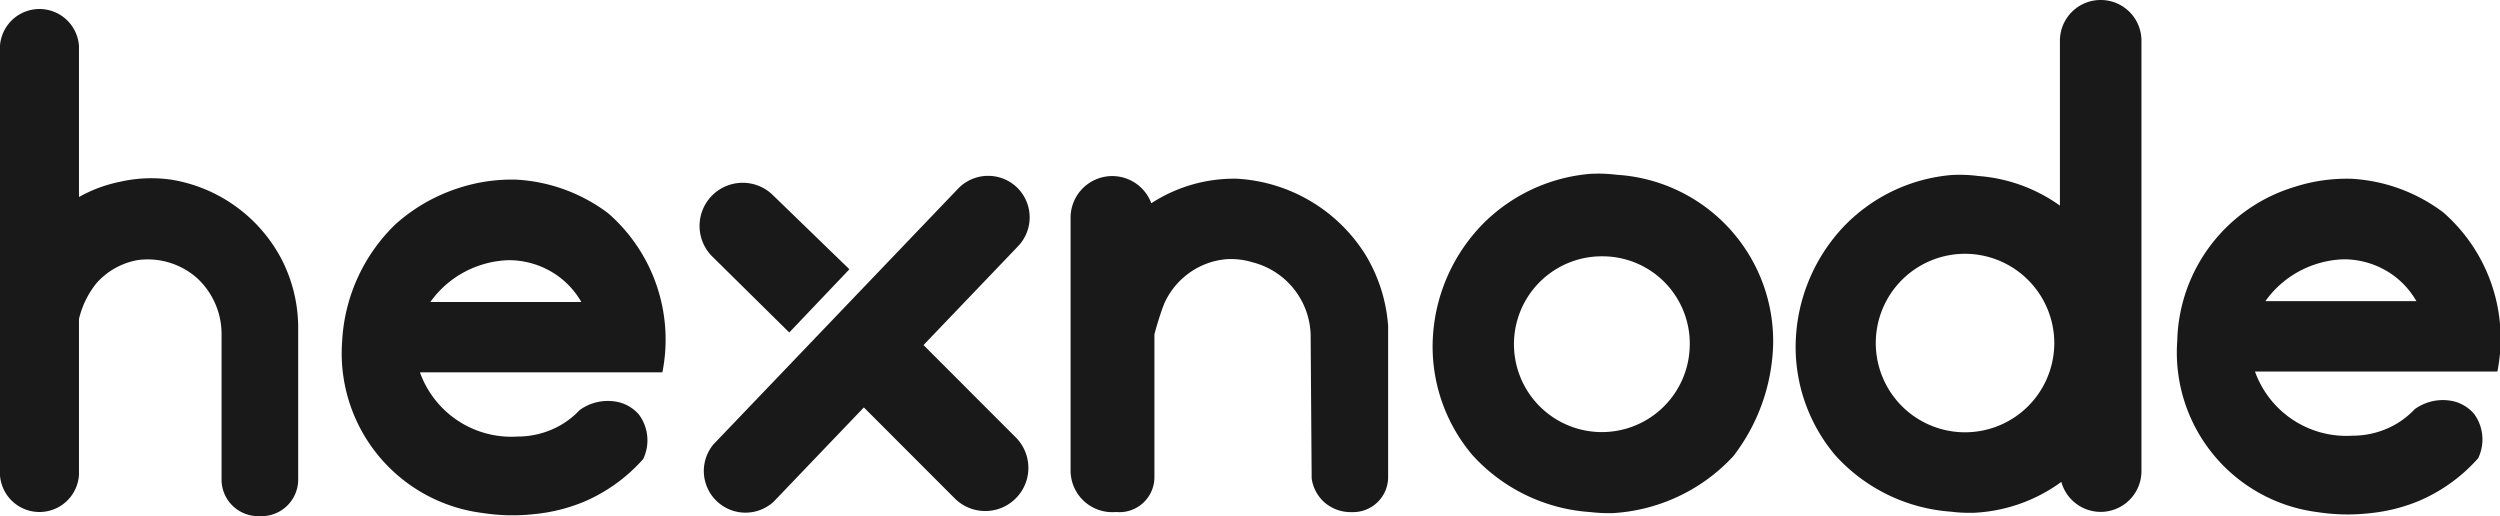
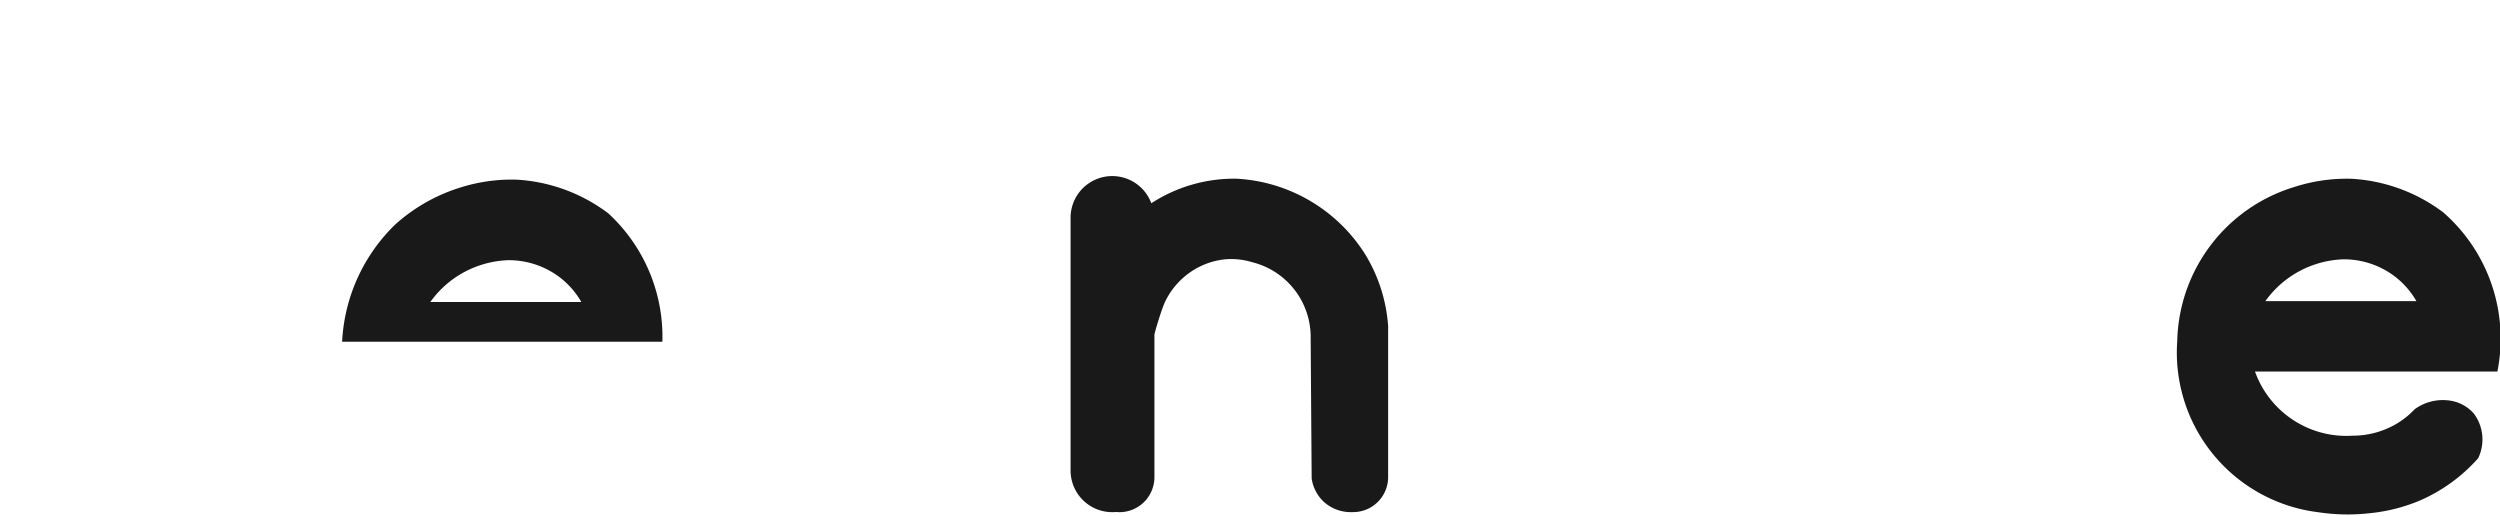
<svg xmlns="http://www.w3.org/2000/svg" id="hexnode" width="120" height="24.773" viewBox="0 0 120 24.773">
-   <path id="Path_1" data-name="Path 1" d="M8.249,37.407a6.706,6.706,0,0,0-2.5.1,6.69,6.69,0,0,0-1.958.729V31.005a1.9,1.9,0,0,0-3.794,0V51.562a1.9,1.9,0,0,0,3.794,0V44.089h0a4.34,4.34,0,0,1,.832-1.707A3.432,3.432,0,0,1,6.633,41.26a3.575,3.575,0,0,1,2.838.878,3.657,3.657,0,0,1,1.164,2.7v7.026a1.758,1.758,0,0,0,1.819,1.689h.039a1.758,1.758,0,0,0,1.819-1.689V44.419a7.2,7.2,0,0,0-.754-3.114A7.305,7.305,0,0,0,8.249,37.407Z" transform="translate(0 -28.779)" fill="#191919" />
-   <path id="Path_2" data-name="Path 2" d="M78.169,37.285a7.1,7.1,0,0,0-1.283-.045,8.229,8.229,0,0,0-5.178,2.431,8.449,8.449,0,0,0-2.384,5.7,8.059,8.059,0,0,0,1.912,5.371,8.387,8.387,0,0,0,5.66,2.733,7.388,7.388,0,0,0,1.047.05h.026a8.559,8.559,0,0,0,5.786-2.732,9.184,9.184,0,0,0,1.913-5.37A8,8,0,0,0,78.169,37.285Zm3.495,8.225A4.219,4.219,0,1,1,77.6,41.2,4.187,4.187,0,0,1,81.664,45.51Z" transform="translate(-0.557 -28.895)" fill="#191919" />
  <path id="Path_3" data-name="Path 3" d="M59.756,37.473a7.3,7.3,0,0,0-4.079,1.179,2,2,0,0,0-3.875.668V51.48a2,2,0,0,0,1.995,2c.056,0,.111,0,.165-.007s.1.007.158.007a1.68,1.68,0,0,0,1.706-1.653V44.945c.035-.137.089-.335.162-.572.024-.078.2-.658.343-.979A3.645,3.645,0,0,1,57.6,41.926a3.572,3.572,0,0,1,1.664-.587,3.505,3.505,0,0,1,1.272.147,3.7,3.7,0,0,1,2.789,3.475q.024,3.45.049,6.9a1.9,1.9,0,0,0,.587,1.126,1.921,1.921,0,0,0,1.341.49h.036a1.68,1.68,0,0,0,1.706-1.653V44.537a7.651,7.651,0,0,0-1.076-3.394A7.789,7.789,0,0,0,59.756,37.473Z" transform="translate(-0.414 -28.896)" fill="#191919" />
  <path id="Path_4" data-name="Path 4" d="M118.122,39.092a8.072,8.072,0,0,0-4.4-1.615,8.18,8.18,0,0,0-2.741.391,7.916,7.916,0,0,0-5.629,7.39A7.723,7.723,0,0,0,112.1,53.48a9.407,9.407,0,0,0,2.5.049,8.29,8.29,0,0,0,2.349-.587,7.978,7.978,0,0,0,2.848-2.052,2.079,2.079,0,0,0-.2-2.132,1.879,1.879,0,0,0-1.036-.612,2.308,2.308,0,0,0-1.811.391,4.038,4.038,0,0,1-.93.734,4.154,4.154,0,0,1-2.056.538,4.657,4.657,0,0,1-4.681-3.081h11.636A8.046,8.046,0,0,0,118.122,39.092Zm-7.341,3.083a4.826,4.826,0,0,1,2.545-.832,4.053,4.053,0,0,1,2.349.734,3.99,3.99,0,0,1,1.156,1.273h-7.248A4.777,4.777,0,0,1,110.781,42.175Z" transform="translate(-0.844 -28.896)" fill="#191919" />
-   <path id="Path_5" data-name="Path 5" d="M38.146,44.815l2.887-3.034-3.658-3.545a2.07,2.07,0,1,0-2.928,2.928Z" transform="translate(-0.262 -28.856)" fill="#191919" />
-   <path id="Path_6" data-name="Path 6" d="M49.082,37.888a2,2,0,0,0-2.821.062L34.522,50.22a2,2,0,0,0,2.884,2.759l4.331-4.527L46.1,52.819a2.07,2.07,0,0,0,2.928-2.928L44.6,45.459l4.544-4.75A2,2,0,0,0,49.082,37.888Z" transform="translate(-0.272 -28.896)" fill="#191919" />
-   <path id="Path_7" data-name="Path 7" d="M101.6,28.777a1.954,1.954,0,0,0-1.958,1.951v7.918a7.717,7.717,0,0,0-3.917-1.421h0a6.973,6.973,0,0,0-1.287-.047,8.121,8.121,0,0,0-5.122,2.42,8.444,8.444,0,0,0-2.358,5.675A8.058,8.058,0,0,0,88.85,50.62a8.266,8.266,0,0,0,5.559,2.717,6.994,6.994,0,0,0,1.051.054h.05v0a7.721,7.721,0,0,0,4.2-1.483,1.958,1.958,0,0,0,3.846-.513V30.728A1.954,1.954,0,0,0,101.6,28.777Zm-2.232,16.64a4.284,4.284,0,1,1-4.121-4.455A4.293,4.293,0,0,1,99.369,45.417Z" transform="translate(-0.766 -28.777)" fill="#191919" />
-   <path id="Path_8" data-name="Path 8" d="M29.264,39.135a8.072,8.072,0,0,0-4.4-1.615,8.181,8.181,0,0,0-2.741.391,8.364,8.364,0,0,0-3.083,1.762A8.416,8.416,0,0,0,16.491,45.3a7.723,7.723,0,0,0,6.753,8.222,9.407,9.407,0,0,0,2.5.049,8.29,8.29,0,0,0,2.349-.587,7.978,7.978,0,0,0,2.848-2.052,2.079,2.079,0,0,0-.2-2.132,1.879,1.879,0,0,0-1.036-.612,2.308,2.308,0,0,0-1.811.391,4.04,4.04,0,0,1-.93.734,4.154,4.154,0,0,1-2.056.538,4.657,4.657,0,0,1-4.681-3.081H31.863A8.046,8.046,0,0,0,29.264,39.135Zm-7.341,3.083a4.826,4.826,0,0,1,2.545-.832,4.053,4.053,0,0,1,2.349.734,3.99,3.99,0,0,1,1.156,1.273H20.725A4.789,4.789,0,0,1,21.923,42.218Z" transform="translate(-0.069 -28.897)" fill="#191919" />
+   <path id="Path_8" data-name="Path 8" d="M29.264,39.135a8.072,8.072,0,0,0-4.4-1.615,8.181,8.181,0,0,0-2.741.391,8.364,8.364,0,0,0-3.083,1.762A8.416,8.416,0,0,0,16.491,45.3H31.863A8.046,8.046,0,0,0,29.264,39.135Zm-7.341,3.083a4.826,4.826,0,0,1,2.545-.832,4.053,4.053,0,0,1,2.349.734,3.99,3.99,0,0,1,1.156,1.273H20.725A4.789,4.789,0,0,1,21.923,42.218Z" transform="translate(-0.069 -28.897)" fill="#191919" />
</svg>